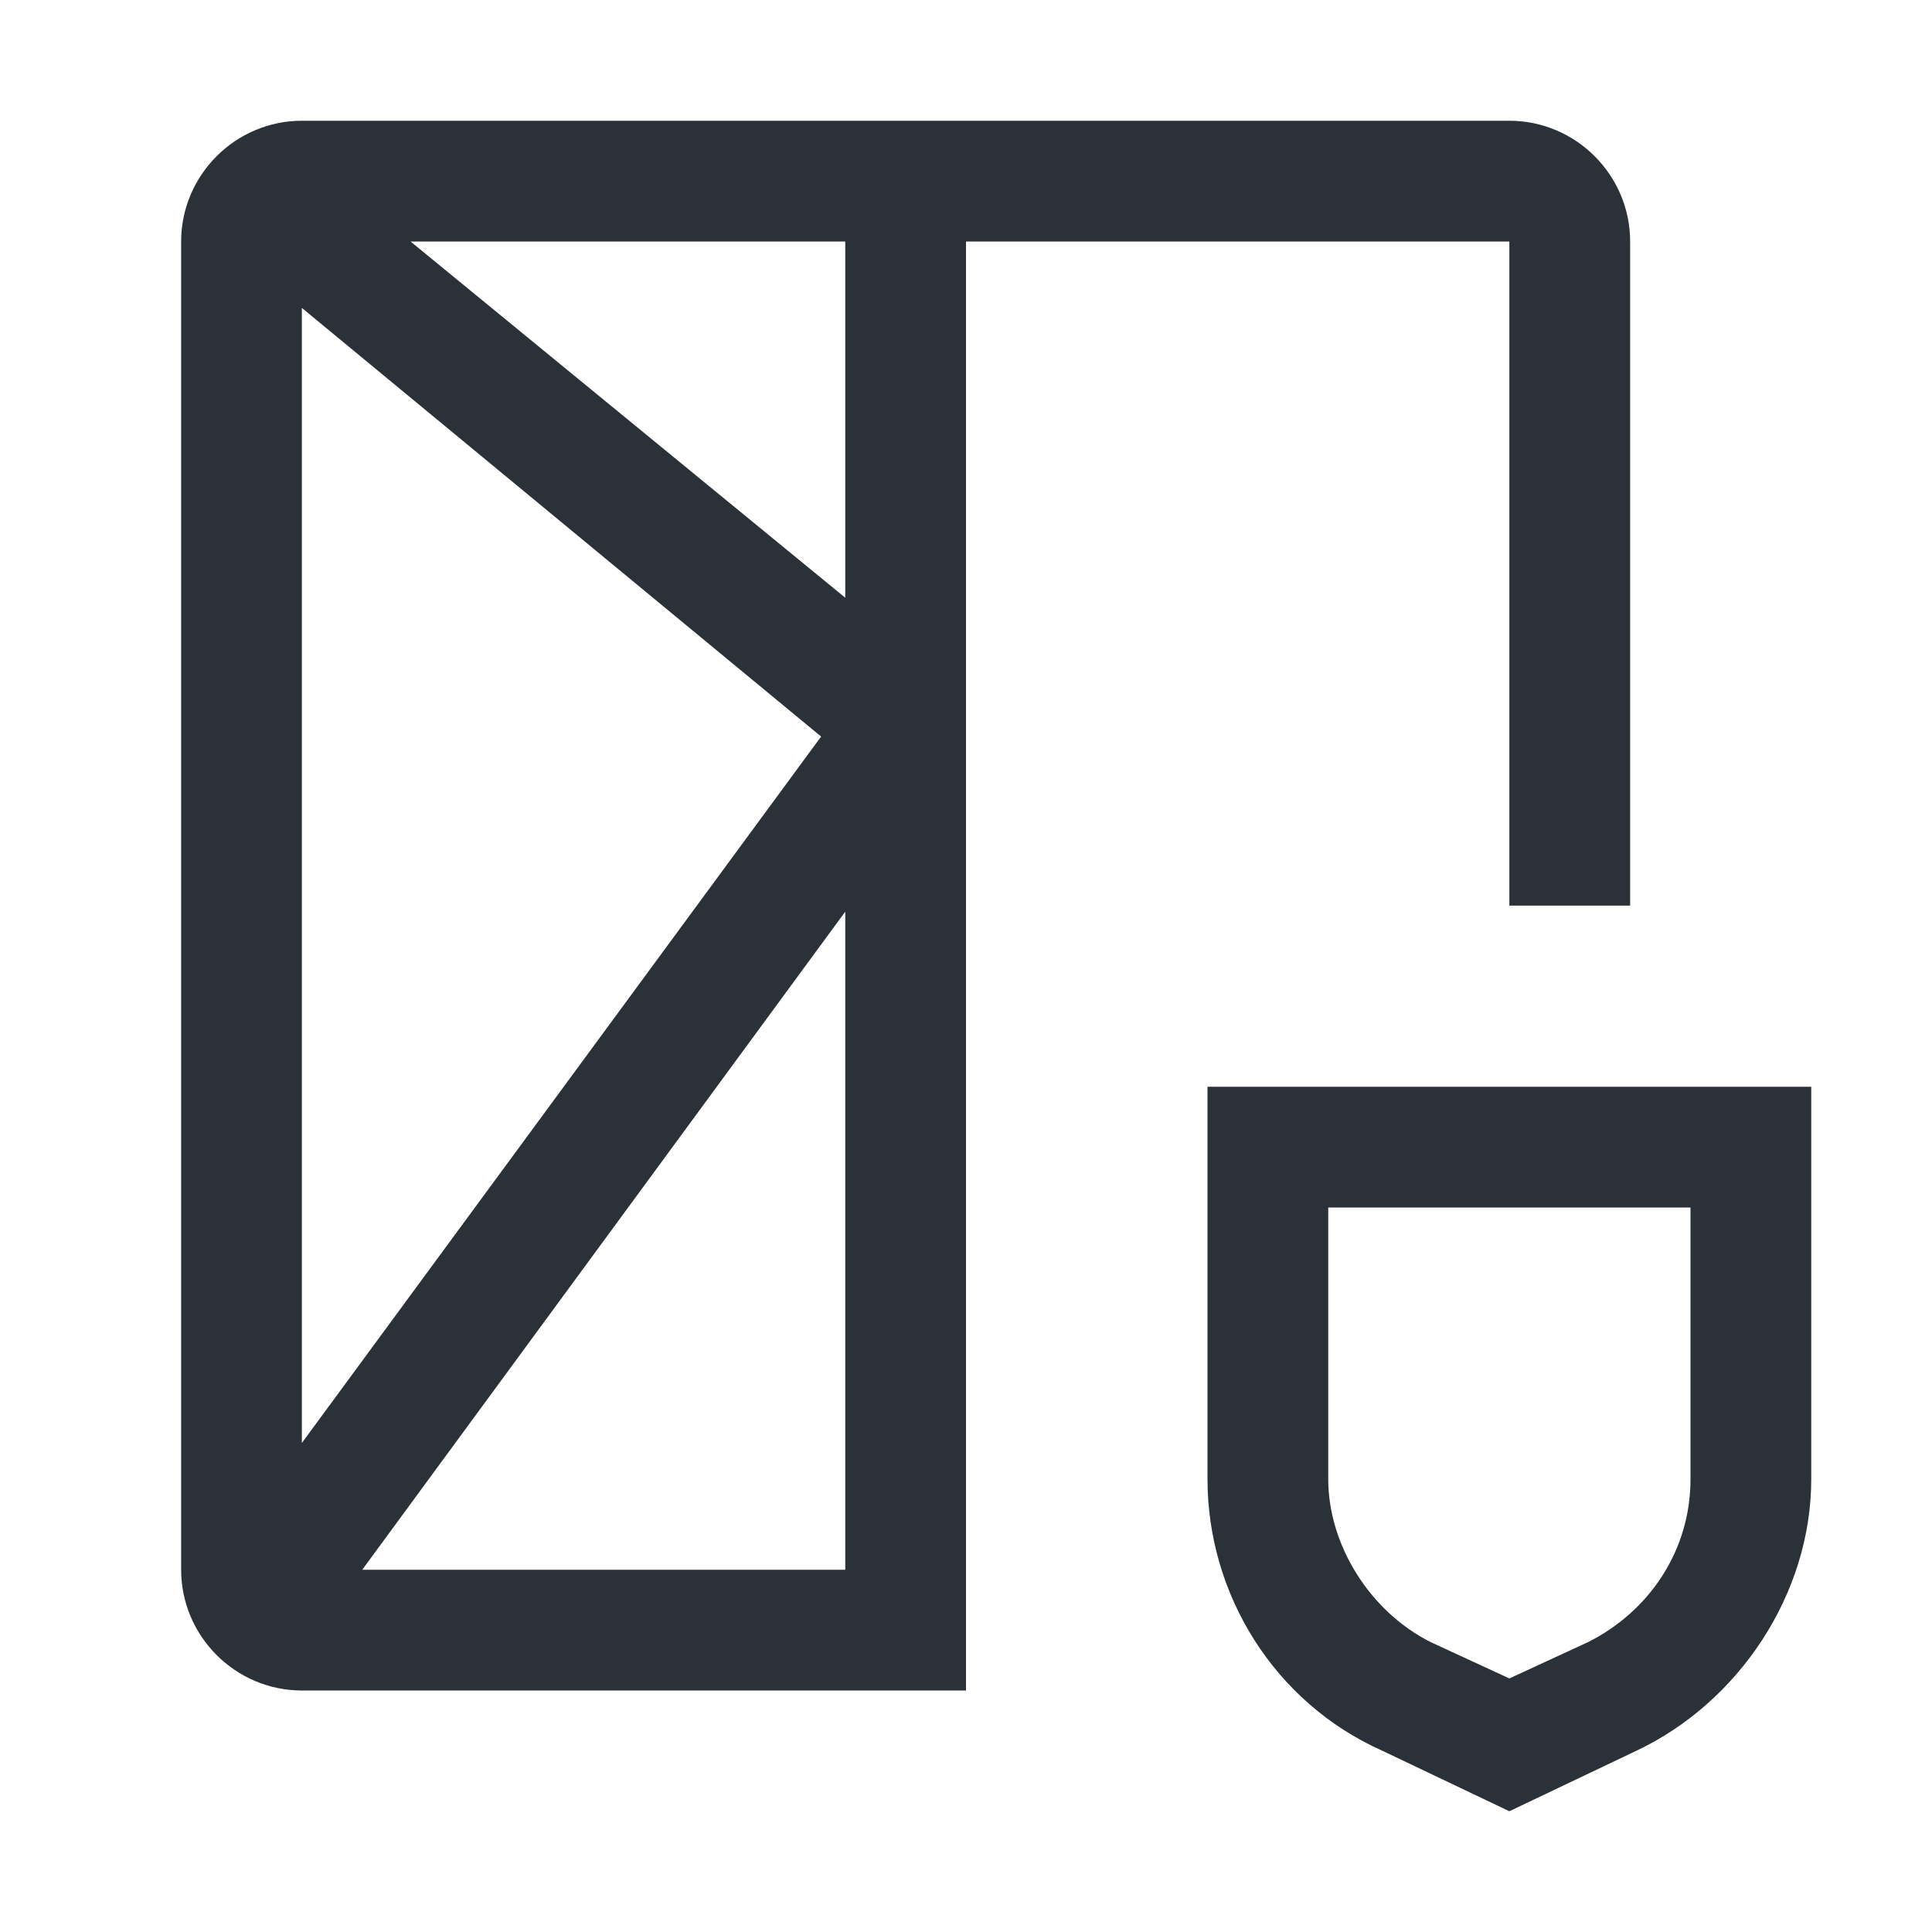
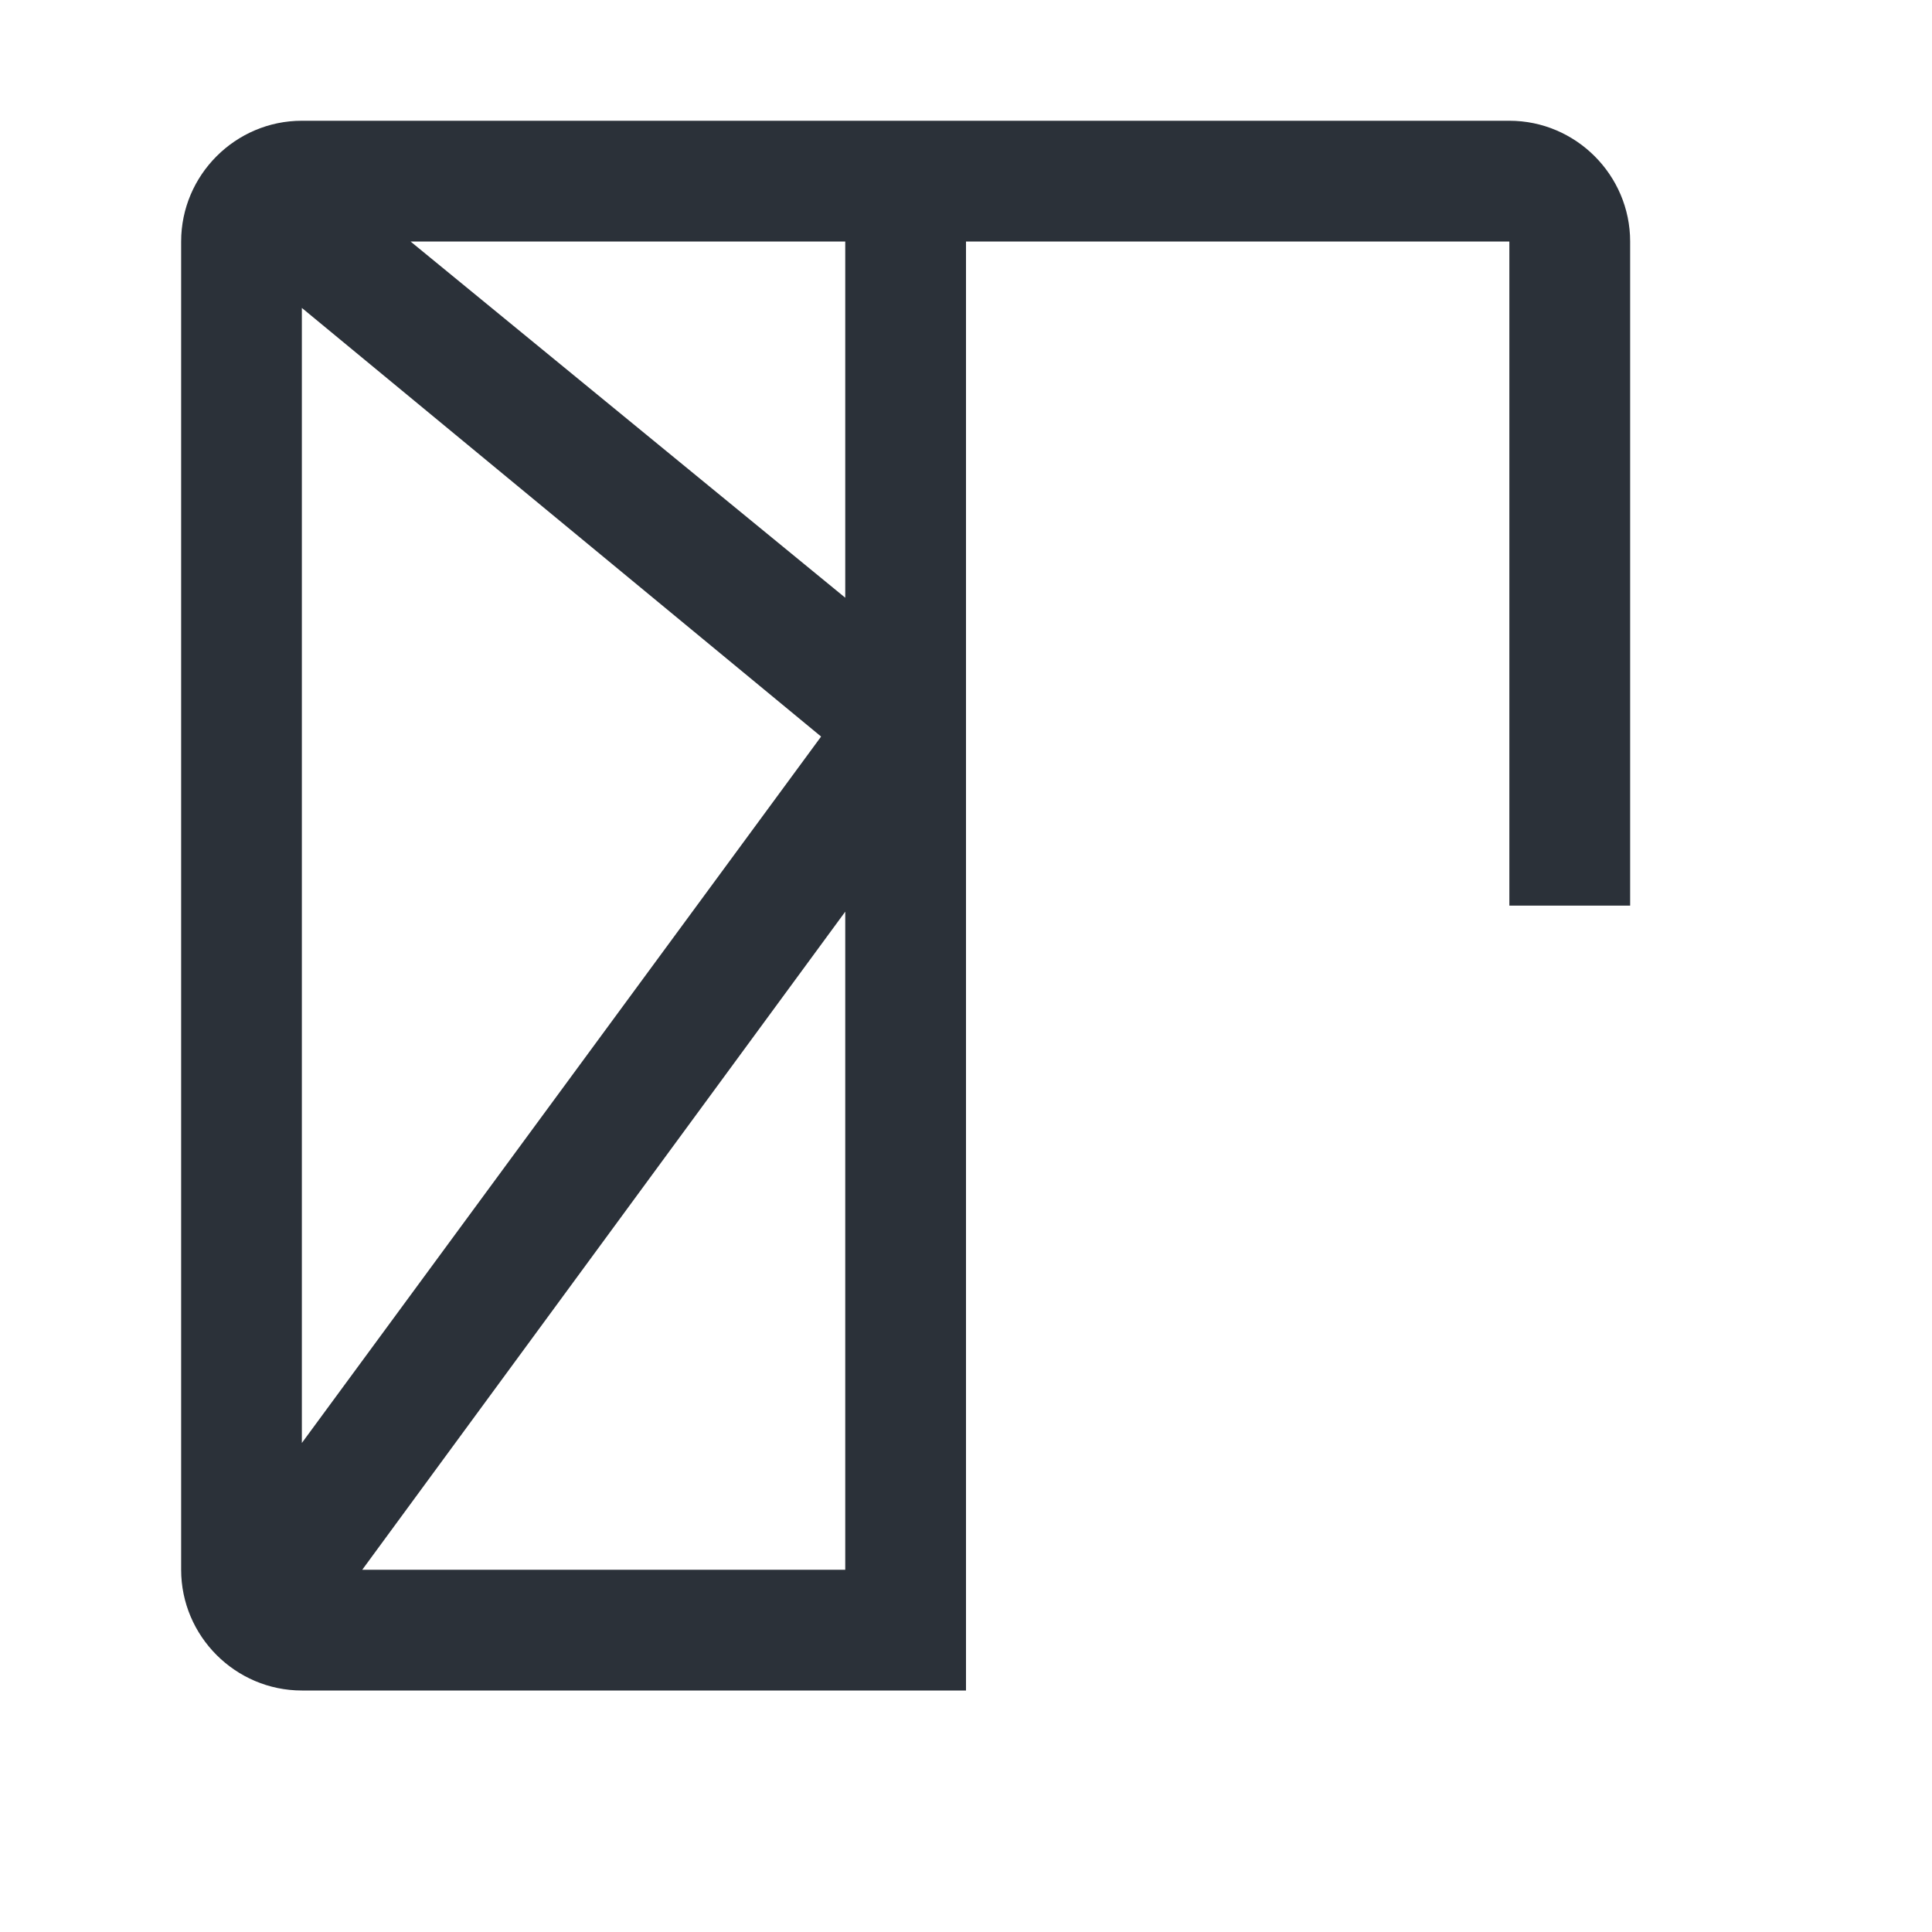
<svg xmlns="http://www.w3.org/2000/svg" width="50" height="50" viewBox="0 0 50 50" fill="none">
-   <path d="M31.25 28.125V38.281C31.25 41.25 32.969 44.062 35.781 45.312L39.062 46.875L42.344 45.312C45 44.062 46.875 41.25 46.875 38.281V28.125H31.25ZM43.75 38.281C43.75 40.156 42.656 41.719 41.094 42.5L39.062 43.438L37.031 42.5C35.469 41.719 34.375 40 34.375 38.281V31.25H43.75V38.281Z" fill="#2B3139" />
-   <path d="M39.062 3.125H7.812C6.094 3.125 4.688 4.531 4.688 6.25V40.625C4.688 42.344 6.094 43.75 7.812 43.75H25V6.25H39.062V23.438H42.188V6.25C42.188 4.531 40.781 3.125 39.062 3.125ZM21.25 19.062L7.812 37.344V7.969L21.25 19.062ZM9.375 40.625L21.875 23.594V40.625H9.375ZM21.875 15.469L10.625 6.25H21.875V15.469Z" fill="#2B3139" />
+   <path d="M39.062 3.125H7.812C6.094 3.125 4.688 4.531 4.688 6.25V40.625C4.688 42.344 6.094 43.75 7.812 43.75H25V6.25H39.062V23.438H42.188V6.25C42.188 4.531 40.781 3.125 39.062 3.125ZM21.25 19.062L7.812 37.344V7.969L21.25 19.062ZM9.375 40.625L21.875 23.594V40.625H9.375ZM21.875 15.469L10.625 6.25H21.875V15.469" fill="#2B3139" />
</svg>